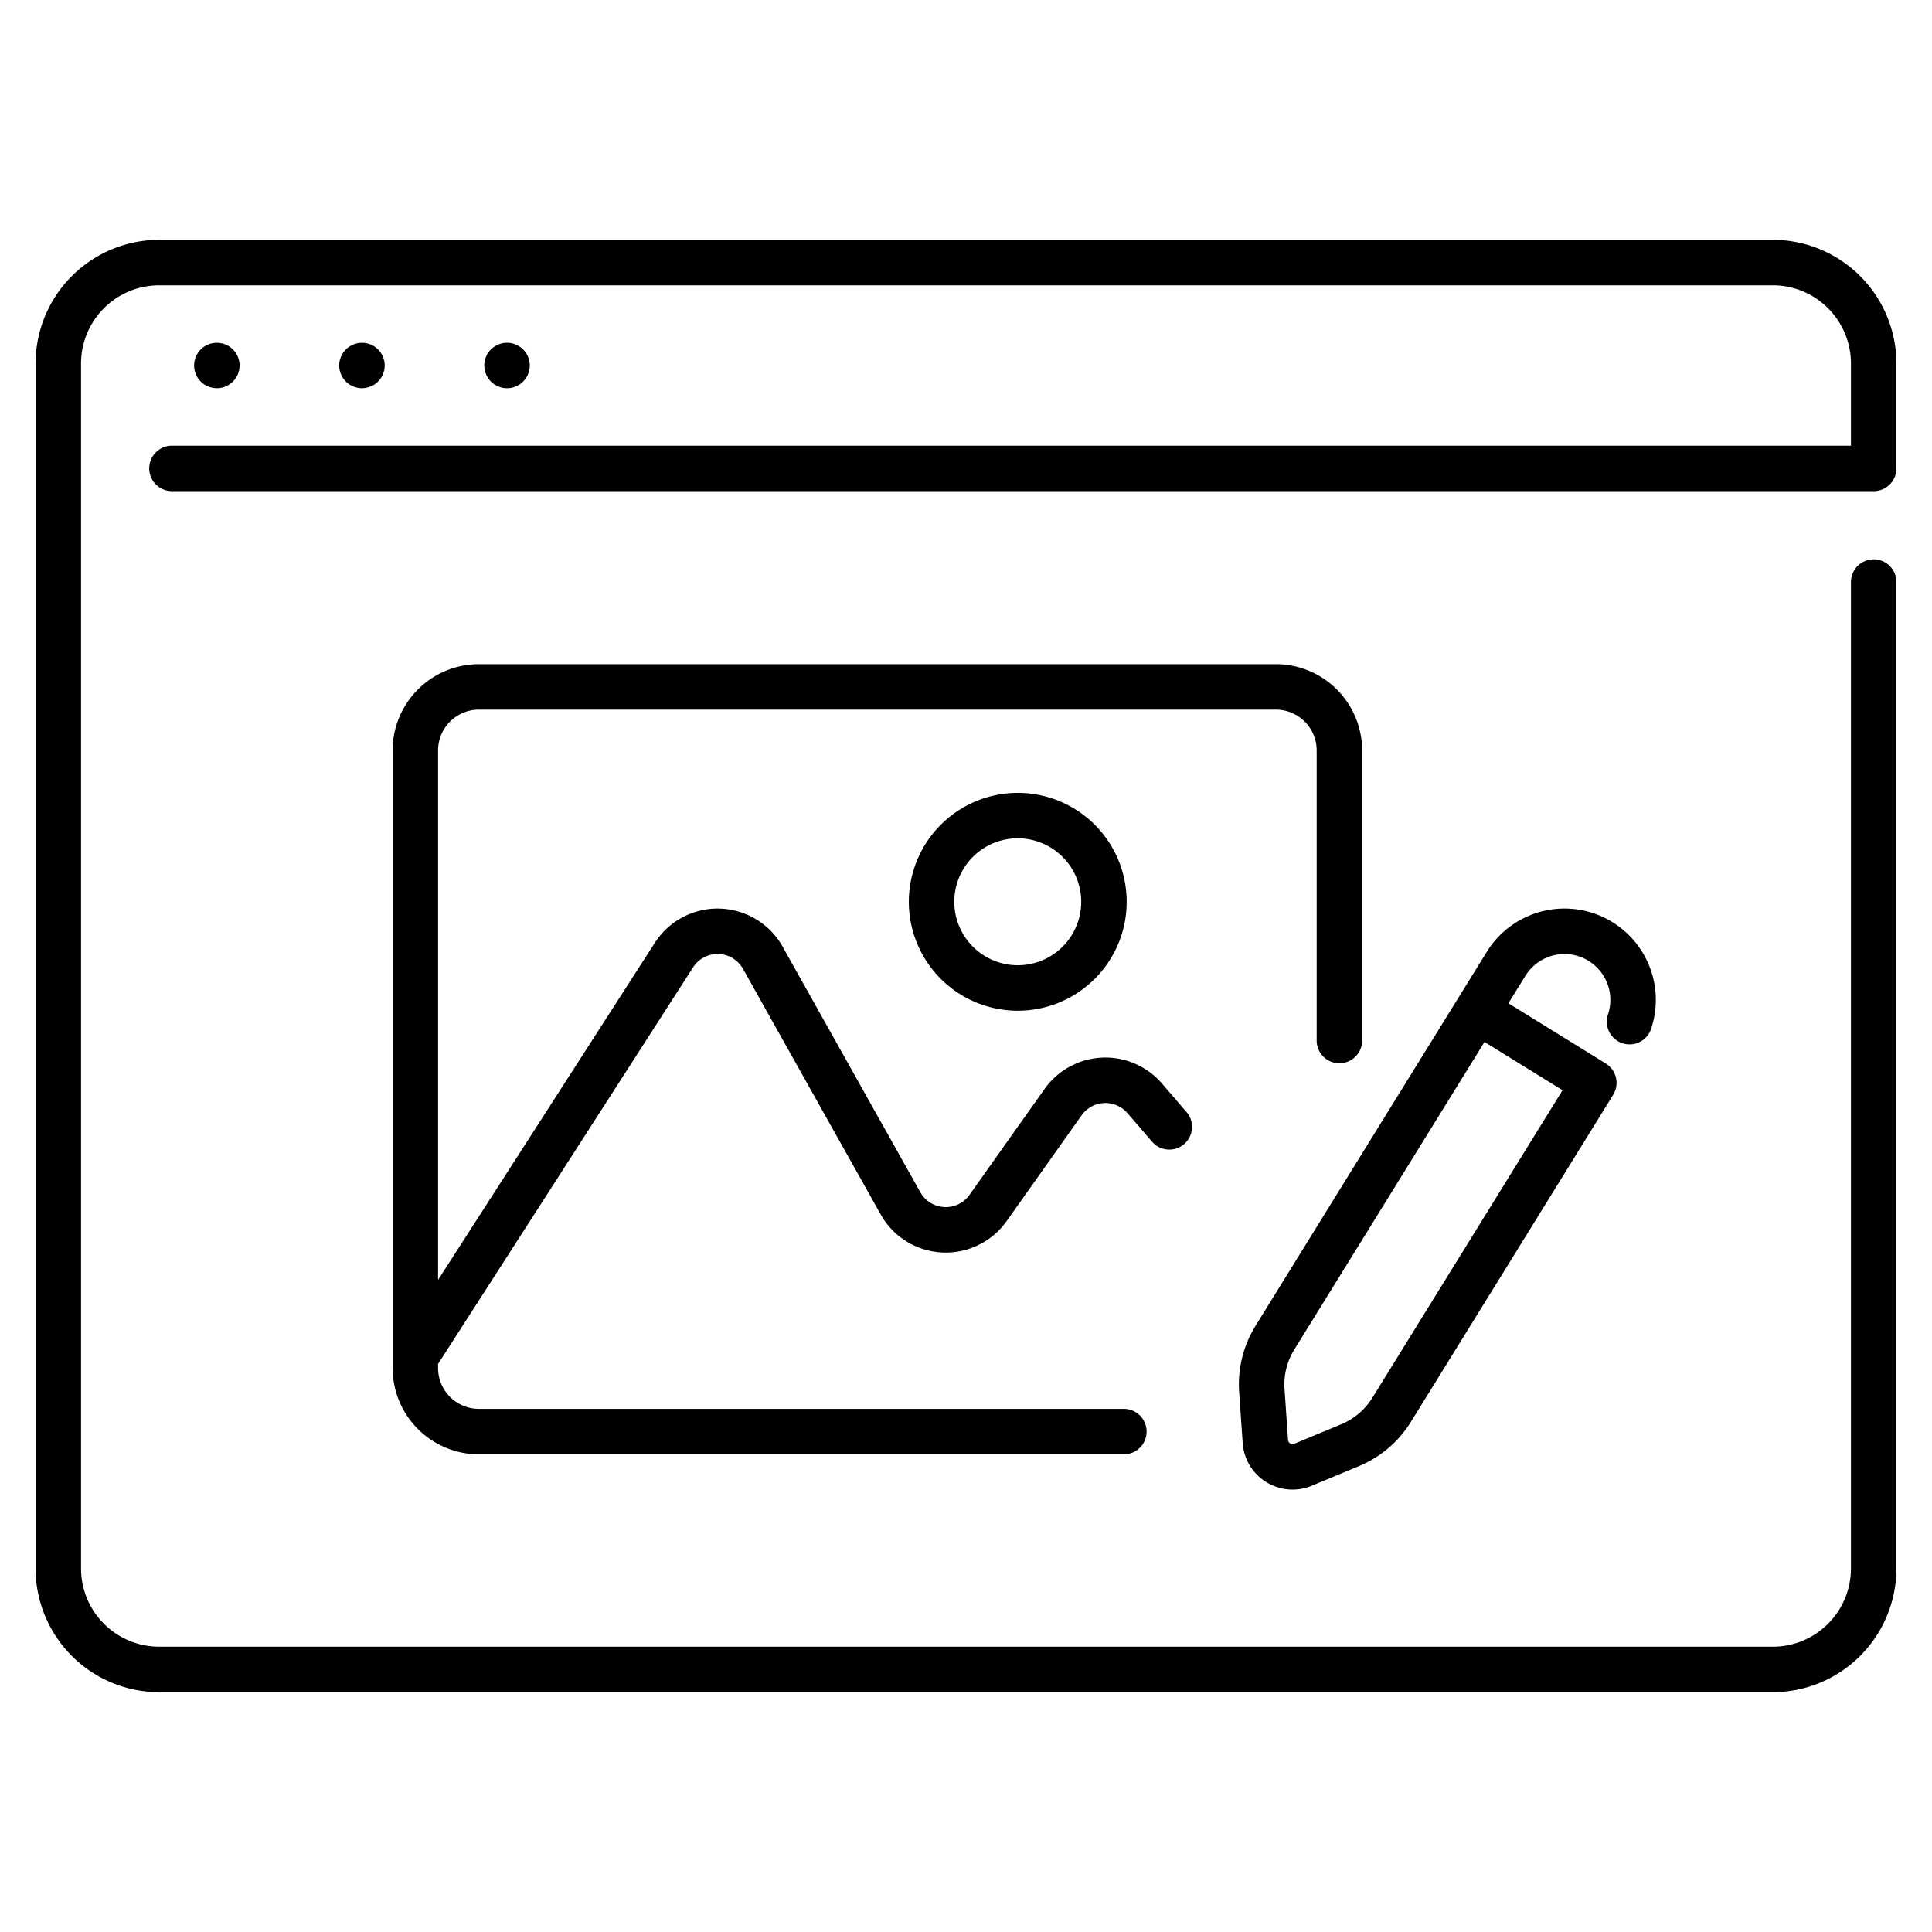
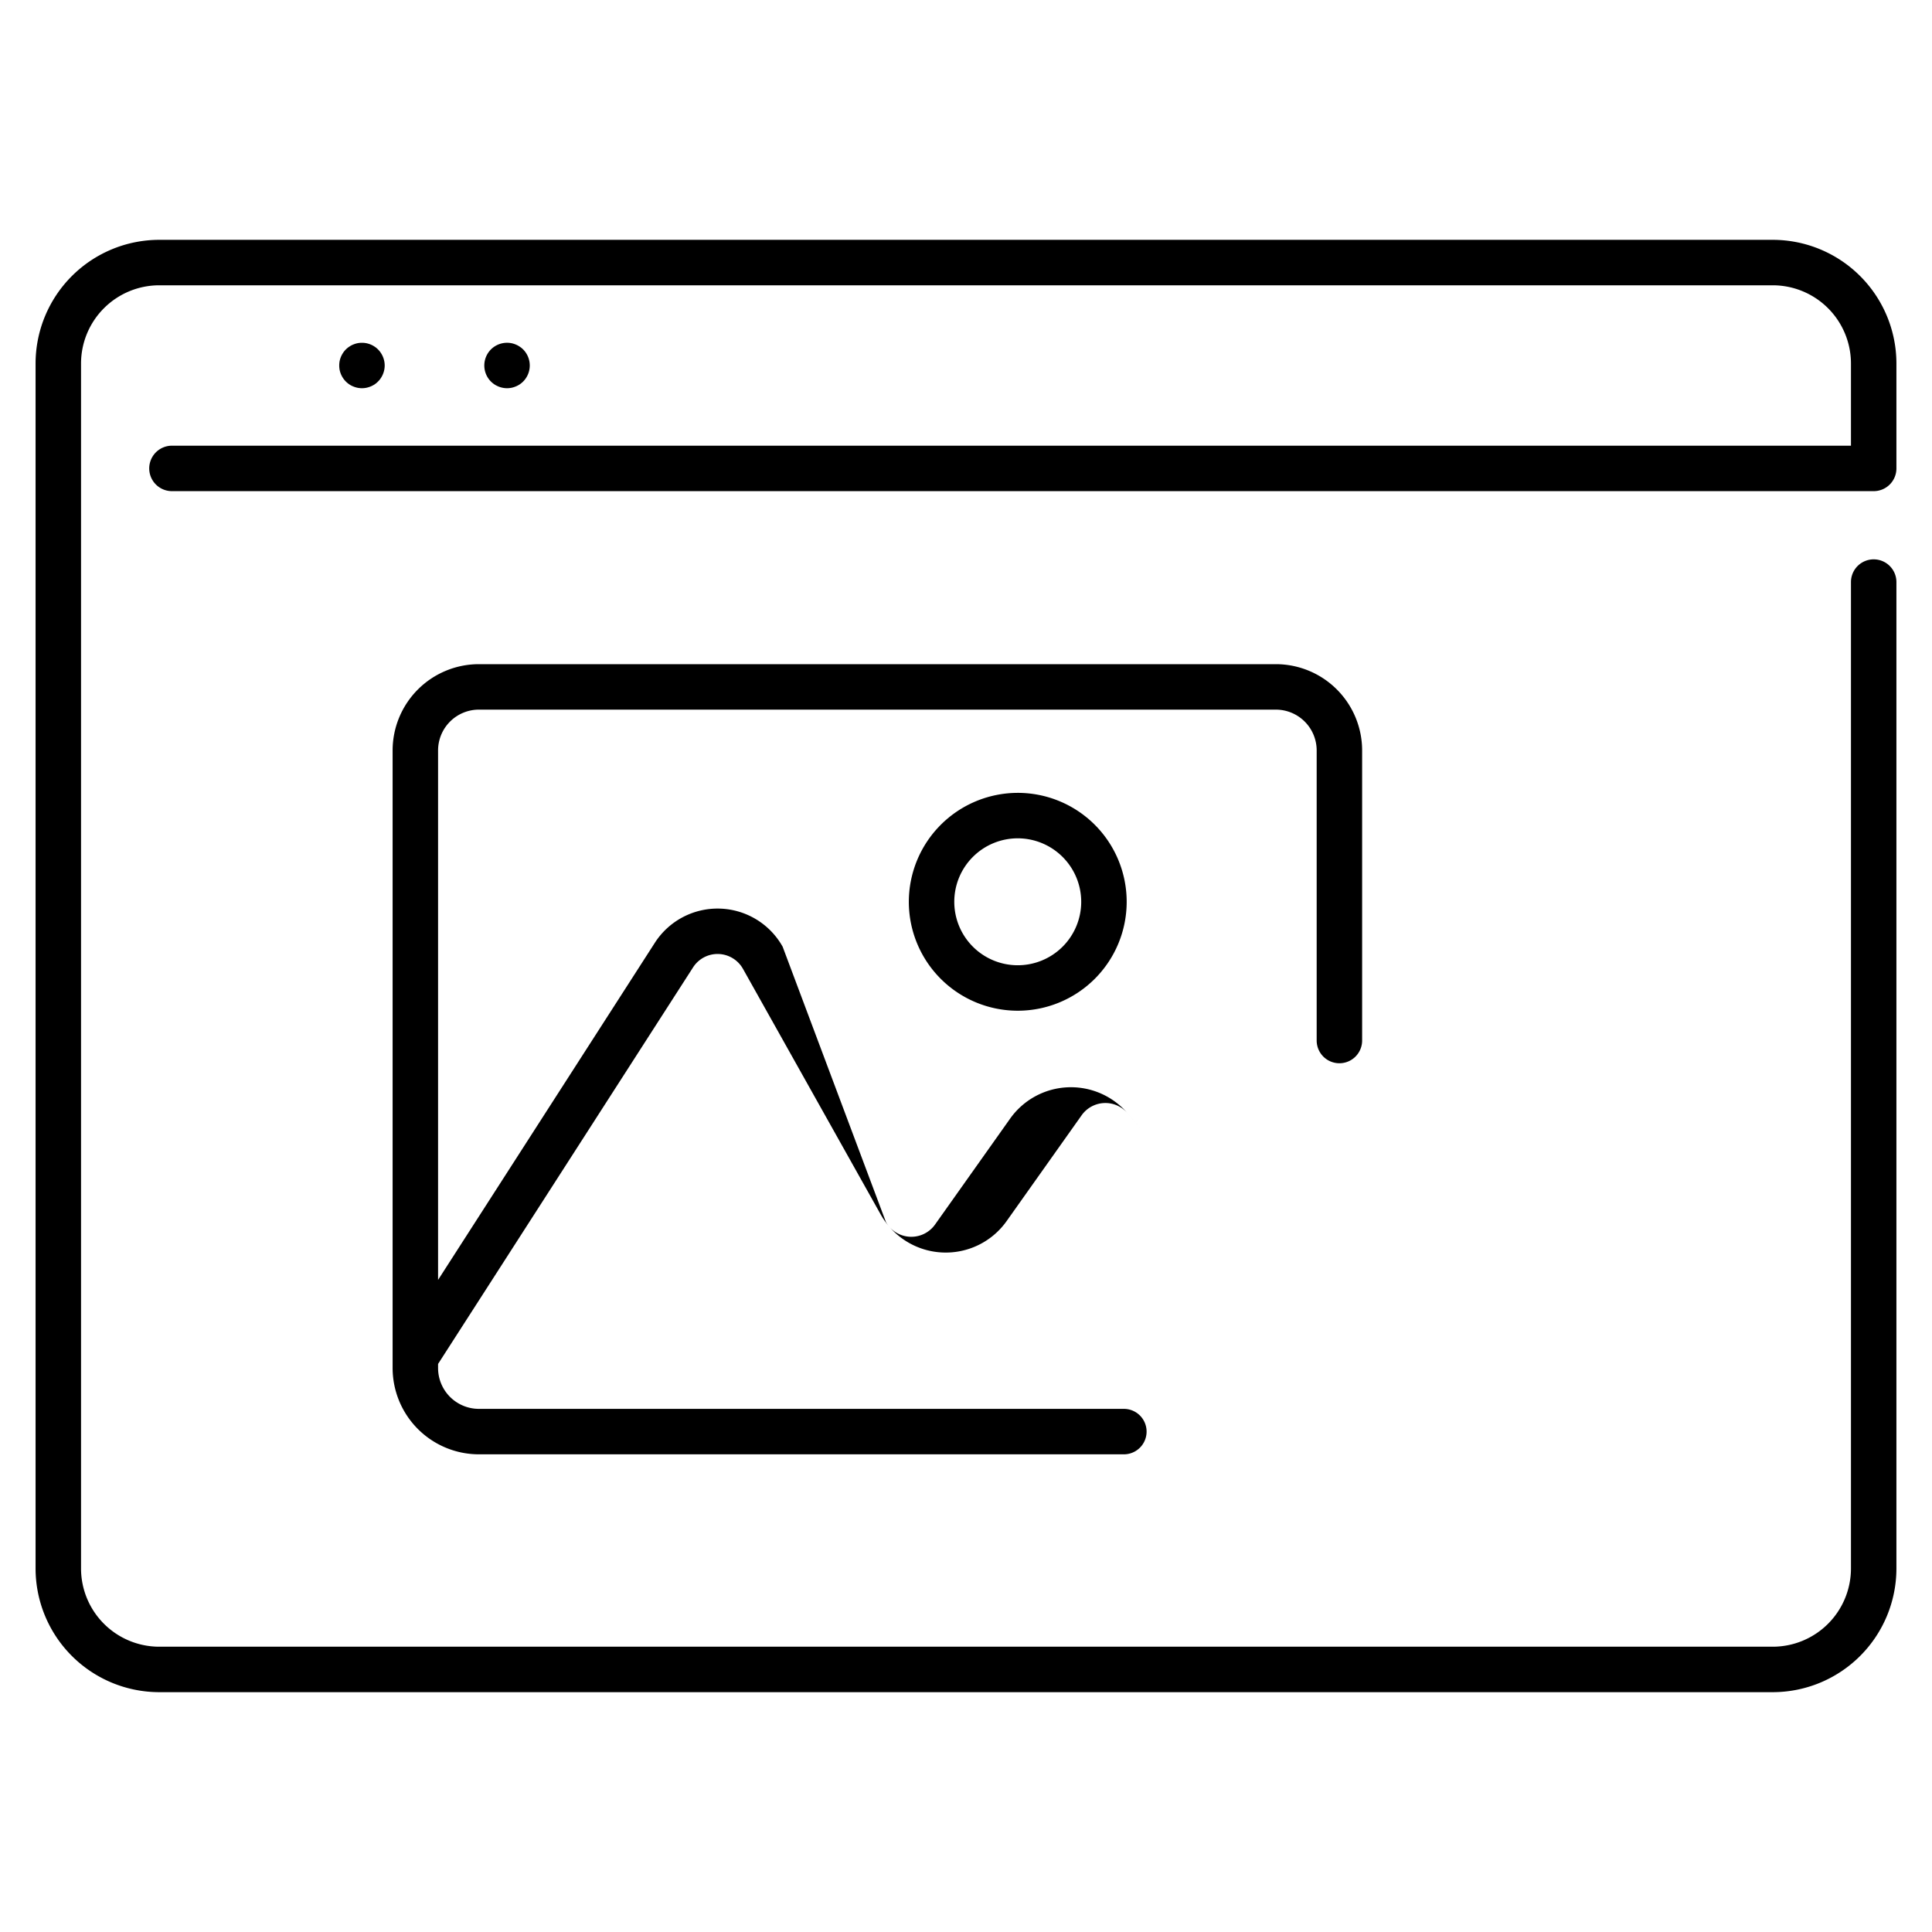
<svg xmlns="http://www.w3.org/2000/svg" height="100px" width="100px" fill="#000000" viewBox="0 0 340 340" x="0px" y="0px">
  <title>website photo edit</title>
-   <path d="M285.5,183.587a3.995,3.995,0,0,0,5.064-2.52,16.075,16.075,0,0,0-28.917-13.555l-5.1,8.246-35.567,57.52a19.61,19.61,0,0,0-2.905,11.743l.617,8.934a8.8,8.8,0,0,0,12.153,7.514l8.267-3.438a19.625,19.625,0,0,0,9.209-7.845l35.569-57.521a4,4,0,0,0-1.3-5.506l-17.136-10.6,3-4.844a8.076,8.076,0,0,1,14.529,6.8A4,4,0,0,0,285.5,183.587Zm-43.982,62.392a11.677,11.677,0,0,1-5.477,4.665l-8.267,3.439a.8.8,0,0,1-1.1-.68l-.617-8.934a11.659,11.659,0,0,1,1.727-6.983l33.465-54.119,13.734,8.492Z" />
  <path d="M311.981,42.207H28.019A21.782,21.782,0,0,0,6.261,63.964V276.036a21.782,21.782,0,0,0,21.758,21.757H311.981a21.781,21.781,0,0,0,21.757-21.757v-173.6a4,4,0,0,0-8,0v173.6a13.772,13.772,0,0,1-13.757,13.757H28.019a13.773,13.773,0,0,1-13.758-13.757V63.964A13.773,13.773,0,0,1,28.019,50.207H311.981a13.772,13.772,0,0,1,13.757,13.757v14.47H30.261a4,4,0,1,0,0,8H329.738a4,4,0,0,0,4-4V63.964A21.781,21.781,0,0,0,311.981,42.207Z" />
-   <path d="M231.713,132.06v51.054a4,4,0,0,0,8,0V132.06a15.194,15.194,0,0,0-15.177-15.177H84.271A15.194,15.194,0,0,0,69.094,132.06v108.7a15.2,15.2,0,0,0,15.177,15.177h113.51a4,4,0,0,0,0-8H84.271a7.186,7.186,0,0,1-7.177-7.177v-.73l44.875-69.791a5.127,5.127,0,0,1,8.784.265l24.234,43.221a13.128,13.128,0,0,0,22.16,1.17l13.2-18.622a5.127,5.127,0,0,1,8.066-.382l4.333,5.029a4,4,0,0,0,6.061-5.223l-4.333-5.028a13.128,13.128,0,0,0-20.655.979l-13.2,18.621a5.128,5.128,0,0,1-8.657-.457L137.731,166.6a13.128,13.128,0,0,0-22.492-.68L77.094,225.242V132.06a7.186,7.186,0,0,1,7.177-7.177H224.536A7.186,7.186,0,0,1,231.713,132.06Z" />
+   <path d="M231.713,132.06v51.054a4,4,0,0,0,8,0V132.06a15.194,15.194,0,0,0-15.177-15.177H84.271A15.194,15.194,0,0,0,69.094,132.06v108.7a15.2,15.2,0,0,0,15.177,15.177h113.51a4,4,0,0,0,0-8H84.271a7.186,7.186,0,0,1-7.177-7.177v-.73l44.875-69.791a5.127,5.127,0,0,1,8.784.265l24.234,43.221a13.128,13.128,0,0,0,22.16,1.17l13.2-18.622a5.127,5.127,0,0,1,8.066-.382l4.333,5.029l-4.333-5.028a13.128,13.128,0,0,0-20.655.979l-13.2,18.621a5.128,5.128,0,0,1-8.657-.457L137.731,166.6a13.128,13.128,0,0,0-22.492-.68L77.094,225.242V132.06a7.186,7.186,0,0,1,7.177-7.177H224.536A7.186,7.186,0,0,1,231.713,132.06Z" />
  <path d="M159.939,158.7a19.169,19.169,0,1,0,19.168-19.169A19.19,19.19,0,0,0,159.939,158.7Zm30.337,0a11.169,11.169,0,1,1-11.169-11.169A11.181,11.181,0,0,1,190.276,158.7Z" />
-   <path d="M34.83,66.54a4,4,0,0,0,1.11,1.11,4.524,4.524,0,0,0,.69.36,3.832,3.832,0,0,0,.75.23,3.842,3.842,0,0,0,1.56,0,3.832,3.832,0,0,0,.75-.23,4.524,4.524,0,0,0,.69-.36,4.919,4.919,0,0,0,.61-.5,4.008,4.008,0,0,0,0-5.66,4.919,4.919,0,0,0-.61-.5,4.524,4.524,0,0,0-.69-.36,3.832,3.832,0,0,0-.75-.23,4.094,4.094,0,0,0-1.56,0,3.832,3.832,0,0,0-.75.23,4.524,4.524,0,0,0-.69.36,4.919,4.919,0,0,0-.61.5,4.047,4.047,0,0,0-1.17,2.83,4.129,4.129,0,0,0,.08.78,3.832,3.832,0,0,0,.23.75A4.524,4.524,0,0,0,34.83,66.54Z" />
  <path d="M60.37,66.54a4.161,4.161,0,0,0,.5.61,4.279,4.279,0,0,0,.61.5,3.75,3.75,0,0,0,.69.36,3.956,3.956,0,0,0,.74.23,4.234,4.234,0,0,0,.79.08,4.129,4.129,0,0,0,.78-.08,4.3,4.3,0,0,0,.75-.23,4.524,4.524,0,0,0,.69-.36,4.188,4.188,0,0,0,.6-.5,3.605,3.605,0,0,0,.5-.61,4.033,4.033,0,0,0,.6-1.44,3.843,3.843,0,0,0,0-1.56,4.033,4.033,0,0,0-.6-1.44,3.605,3.605,0,0,0-.5-.61,3.565,3.565,0,0,0-.6-.49,3.828,3.828,0,0,0-.69-.37,4.3,4.3,0,0,0-.75-.23,4.146,4.146,0,0,0-1.57,0,3.956,3.956,0,0,0-.74.23,3.256,3.256,0,0,0-.69.37,3.639,3.639,0,0,0-.61.49,4.161,4.161,0,0,0-.5.61,4.579,4.579,0,0,0-.37.69,4.659,4.659,0,0,0-.23.75,4.381,4.381,0,0,0,0,1.56,4.659,4.659,0,0,0,.23.75A4.579,4.579,0,0,0,60.37,66.54Z" />
  <path d="M87.7,68.01a4.053,4.053,0,0,0,.75.23,4.129,4.129,0,0,0,.78.08,4.234,4.234,0,0,0,.79-.08,3.956,3.956,0,0,0,.74-.23,4.1,4.1,0,0,0,.69-.36,4.279,4.279,0,0,0,.61-.5,4.008,4.008,0,0,0,0-5.66,3.639,3.639,0,0,0-.61-.49,3.519,3.519,0,0,0-.69-.37,3.956,3.956,0,0,0-.74-.23,4.021,4.021,0,0,0-3.62,1.09,4.008,4.008,0,0,0,0,5.66,4.919,4.919,0,0,0,.61.5A4.524,4.524,0,0,0,87.7,68.01Z" />
</svg>